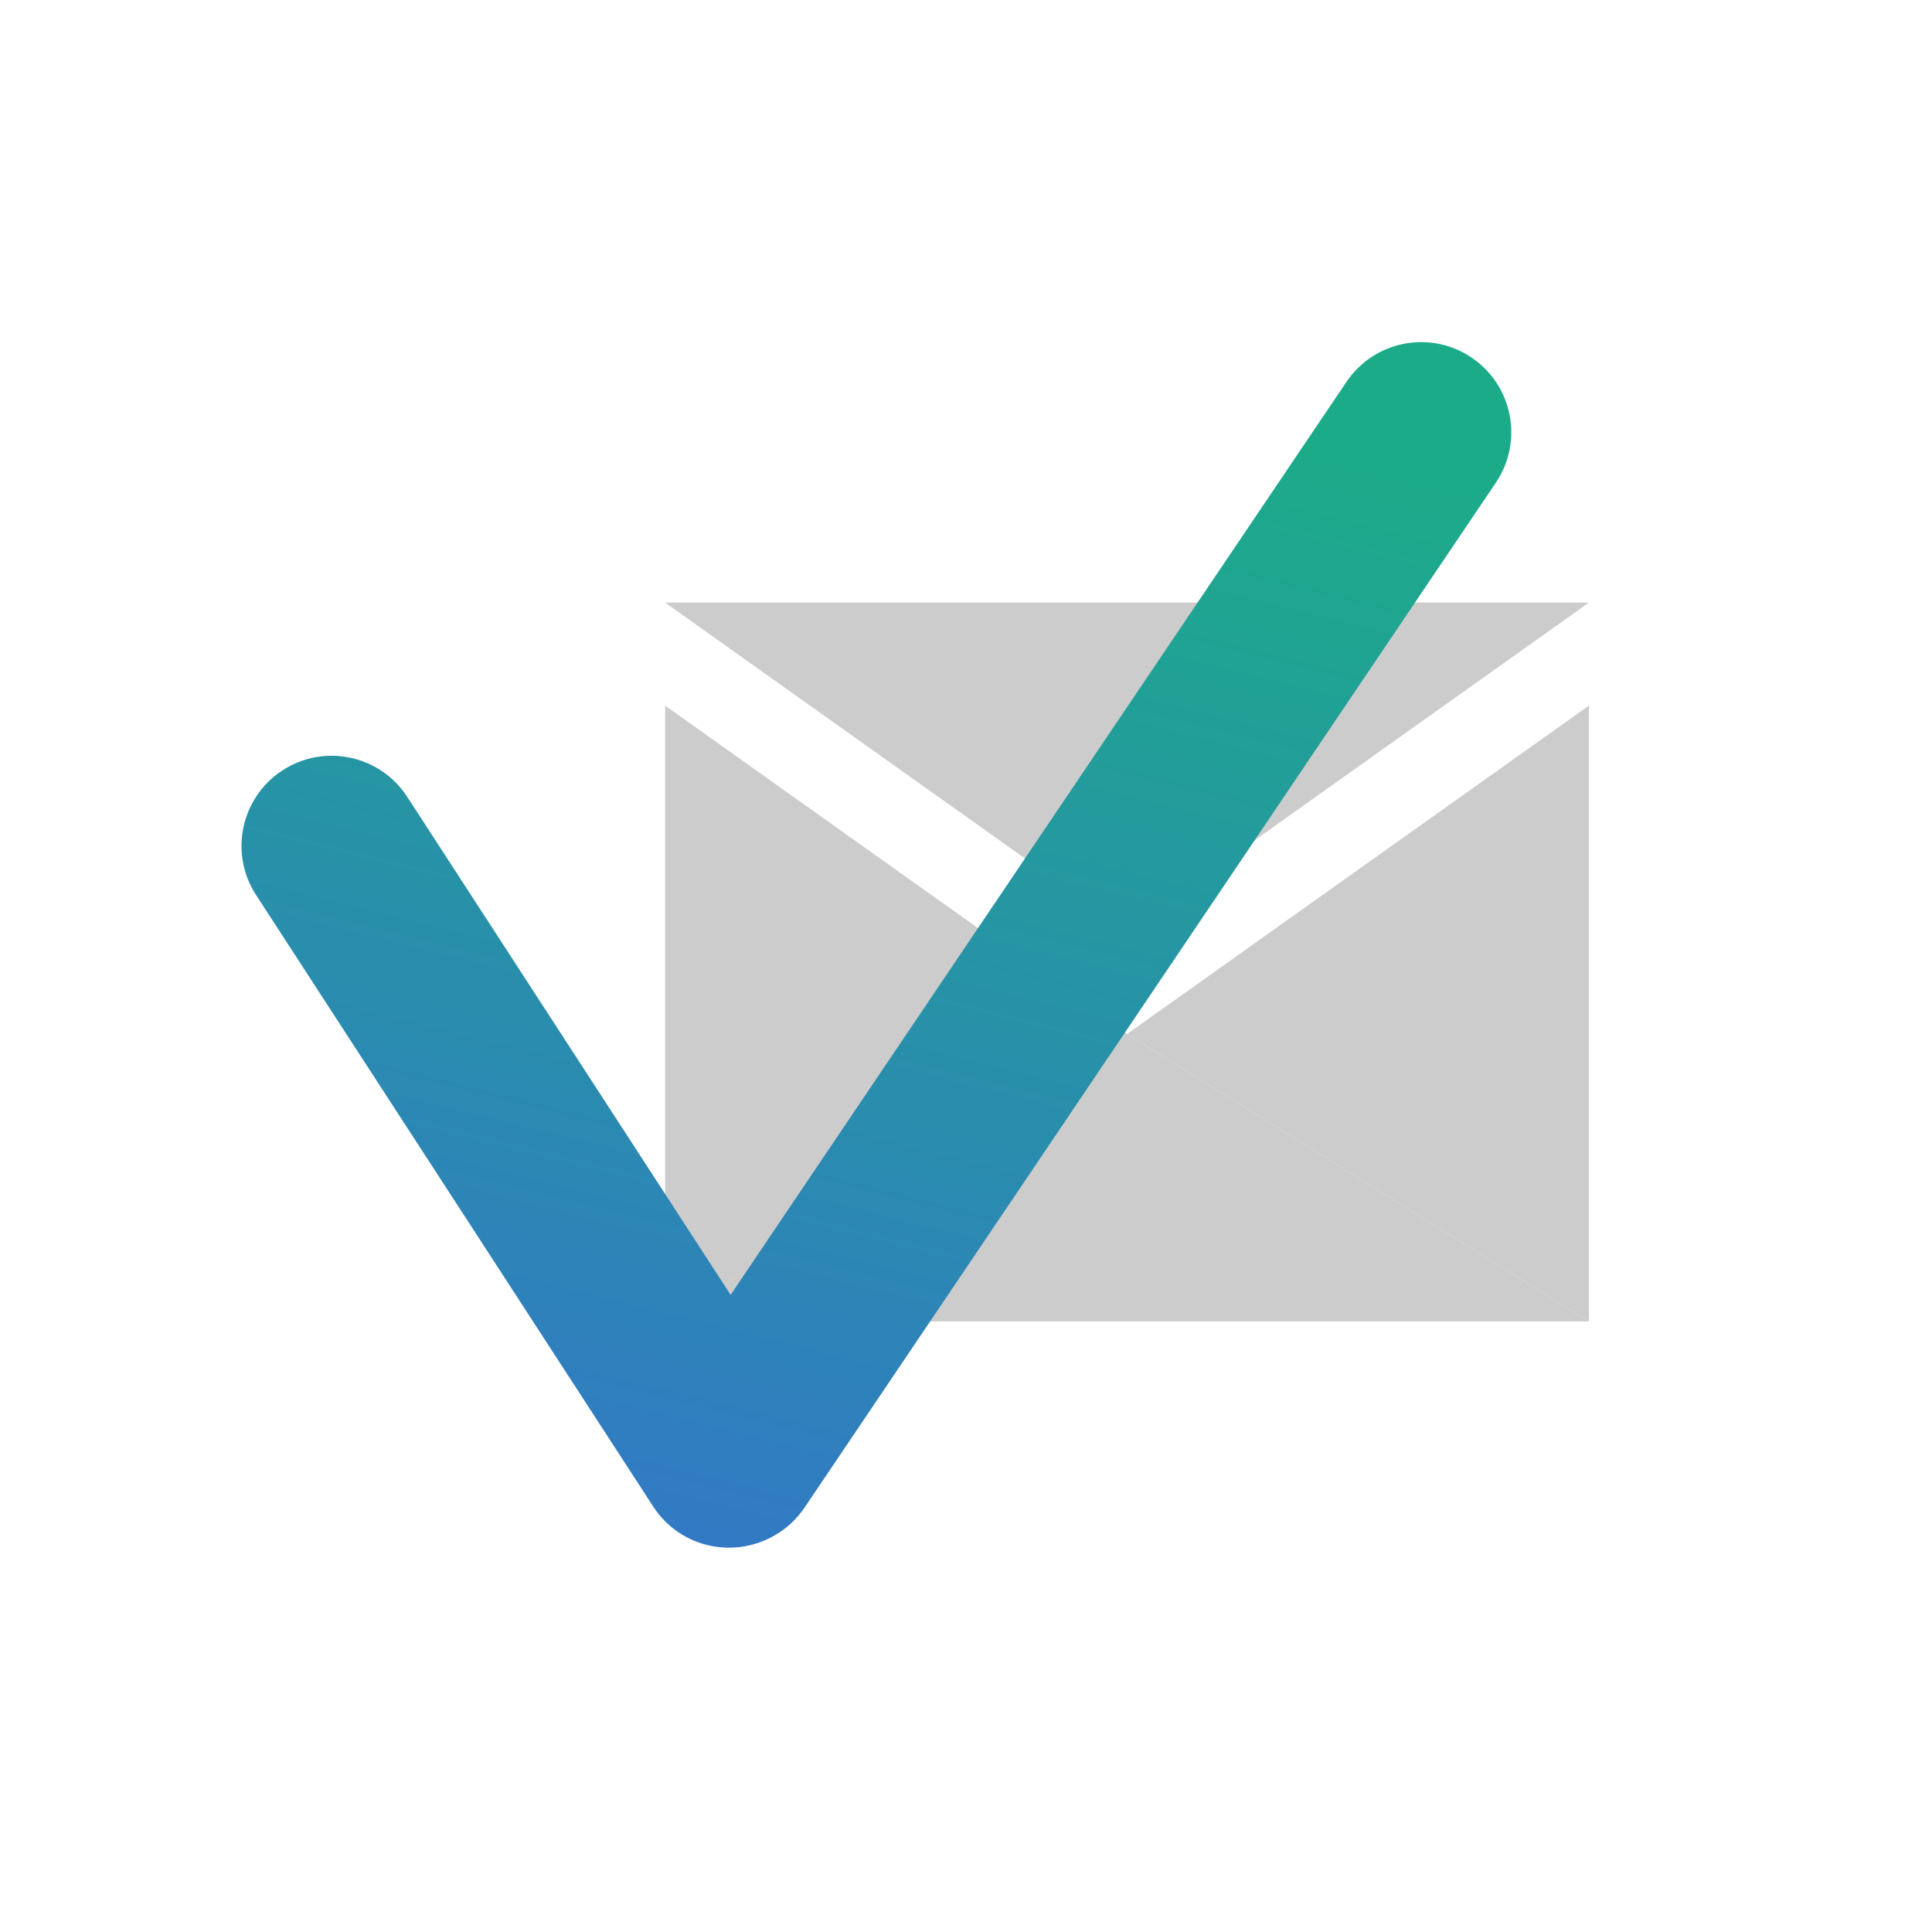
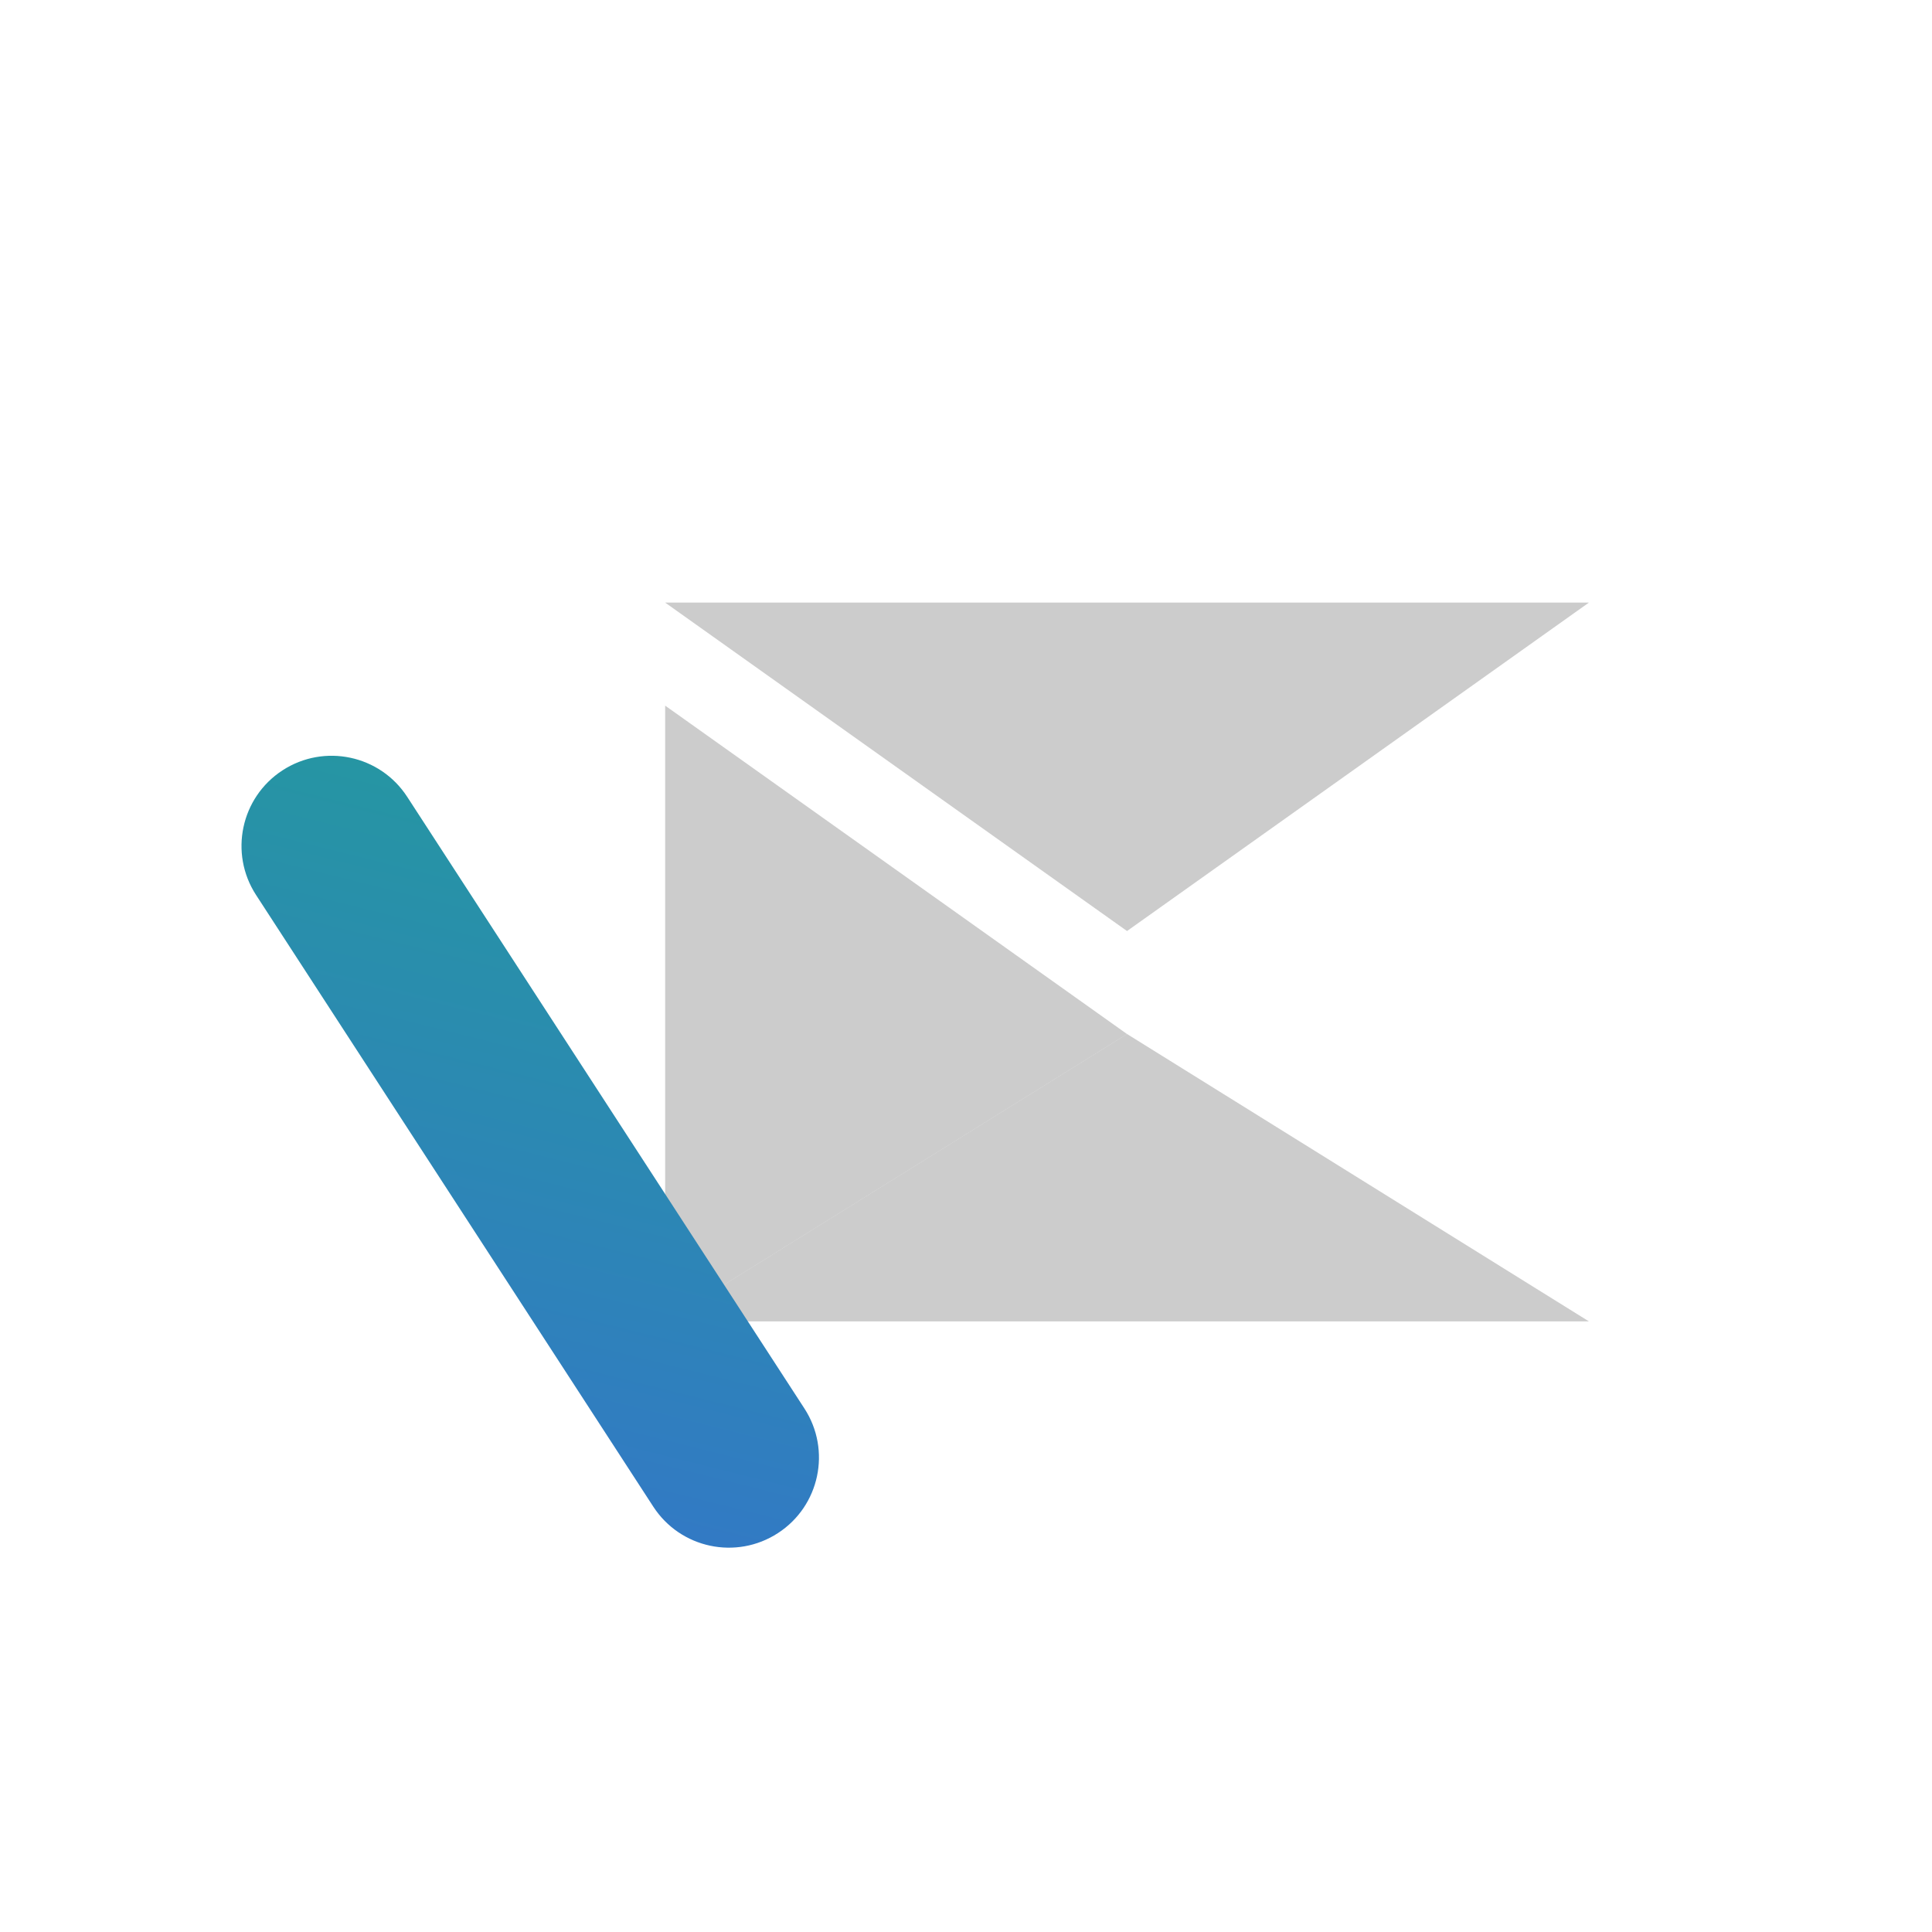
<svg xmlns="http://www.w3.org/2000/svg" width="96" height="96" viewBox="0 0 96 96" fill="none">
-   <path d="M78.954 65.663L78.954 35.059L56.001 51.381L78.954 65.663Z" fill="#CCCCCC" />
+   <path d="M78.954 65.663L78.954 35.059L78.954 65.663Z" fill="#CCCCCC" />
  <path d="M33.051 65.665L33.051 35.062L56.004 51.383L33.051 65.665Z" fill="#CCCCCC" />
  <path d="M33.049 29.941L78.954 29.941L56.001 46.263L33.049 29.941Z" fill="#CCCCCC" />
  <path d="M33.046 65.659L78.952 65.659L55.999 51.378L33.046 65.659Z" fill="#CCCCCC" />
  <g style="mix-blend-mode:multiply">
    <path d="M12.723 44.471C11.376 42.397 11.966 39.624 14.039 38.277C16.113 36.93 18.886 37.519 20.233 39.593L39.971 69.987C41.318 72.061 40.728 74.834 38.654 76.18C36.58 77.527 33.807 76.938 32.461 74.864L12.723 44.471Z" fill="url(#paint0_linear)" />
-     <path d="M74.329 23.982C75.712 21.932 75.171 19.149 73.121 17.766C71.071 16.383 68.288 16.924 66.905 18.974L32.555 69.899C31.173 71.95 31.713 74.732 33.764 76.115C35.814 77.498 38.597 76.957 39.98 74.907L74.329 23.982Z" fill="url(#paint1_linear)" />
  </g>
  <defs>
    <linearGradient id="paint0_linear" x1="44" y1="17" x2="28" y2="81" gradientUnits="userSpaceOnUse">
      <stop stop-color="#1CAB89" />
      <stop offset="1" stop-color="#3475CA" />
    </linearGradient>
    <linearGradient id="paint1_linear" x1="44" y1="17" x2="28" y2="81" gradientUnits="userSpaceOnUse">
      <stop stop-color="#1CAB89" />
      <stop offset="1" stop-color="#3475CA" />
    </linearGradient>
  </defs>
</svg>